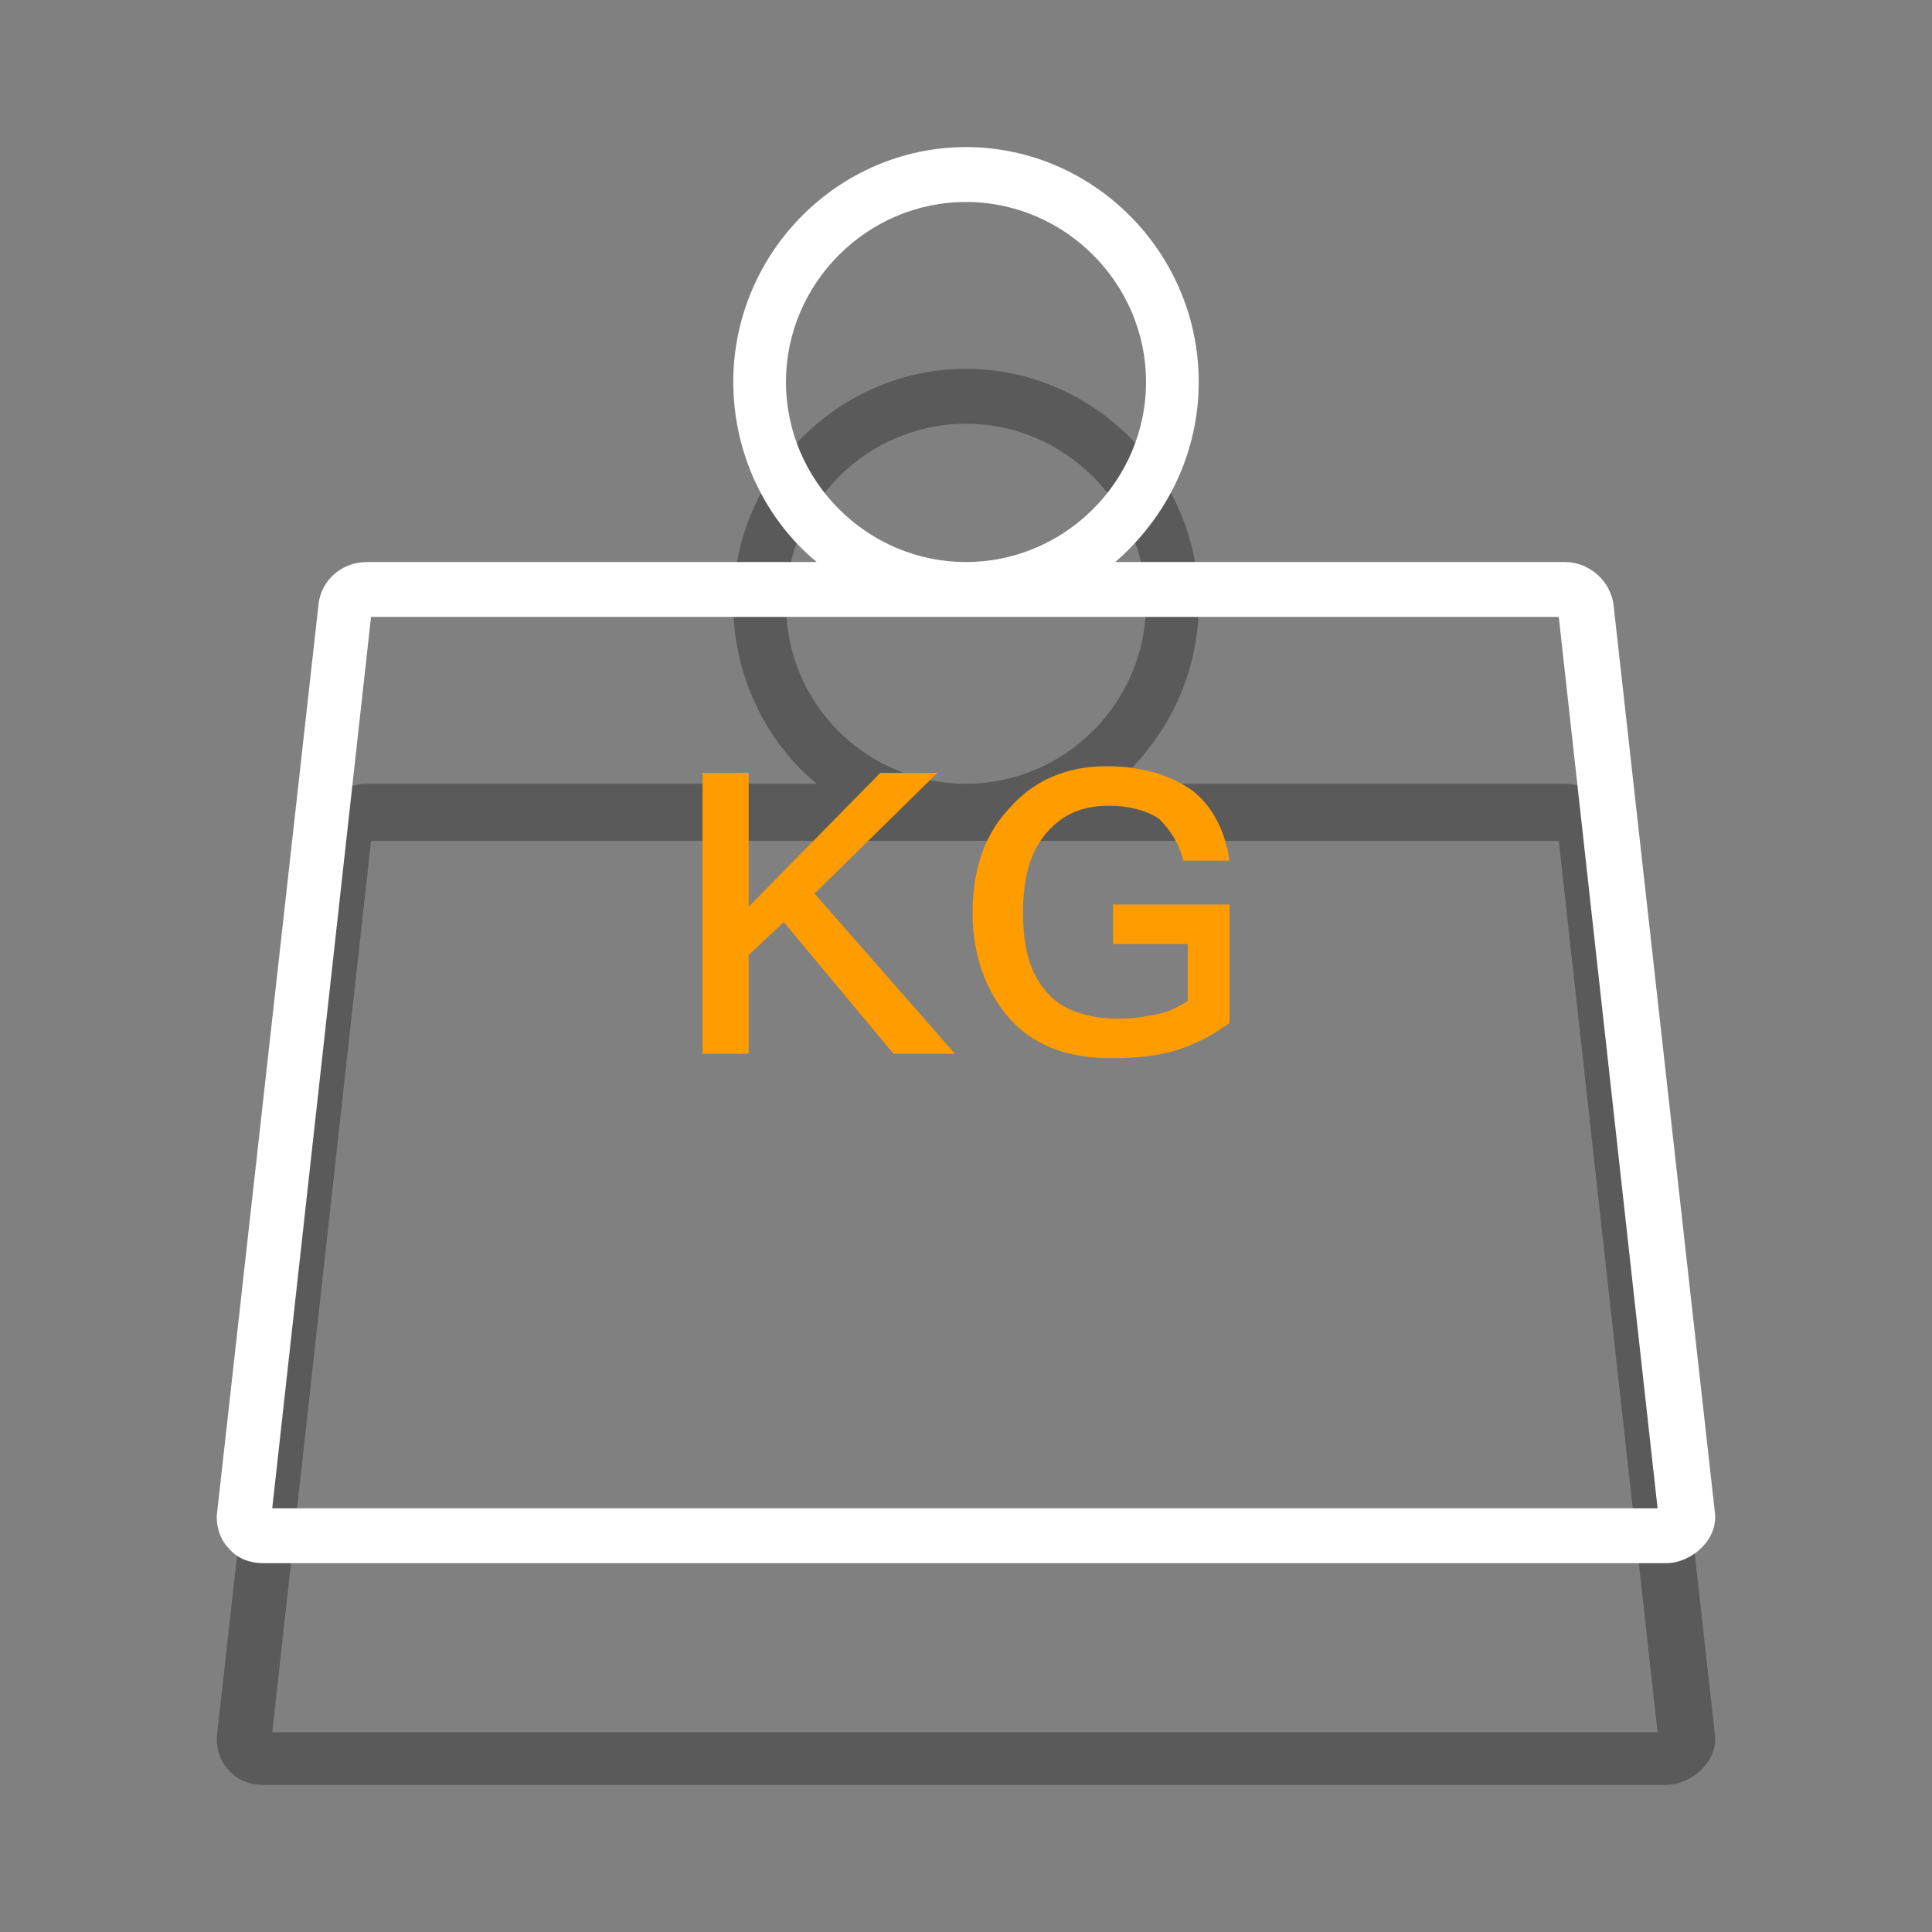
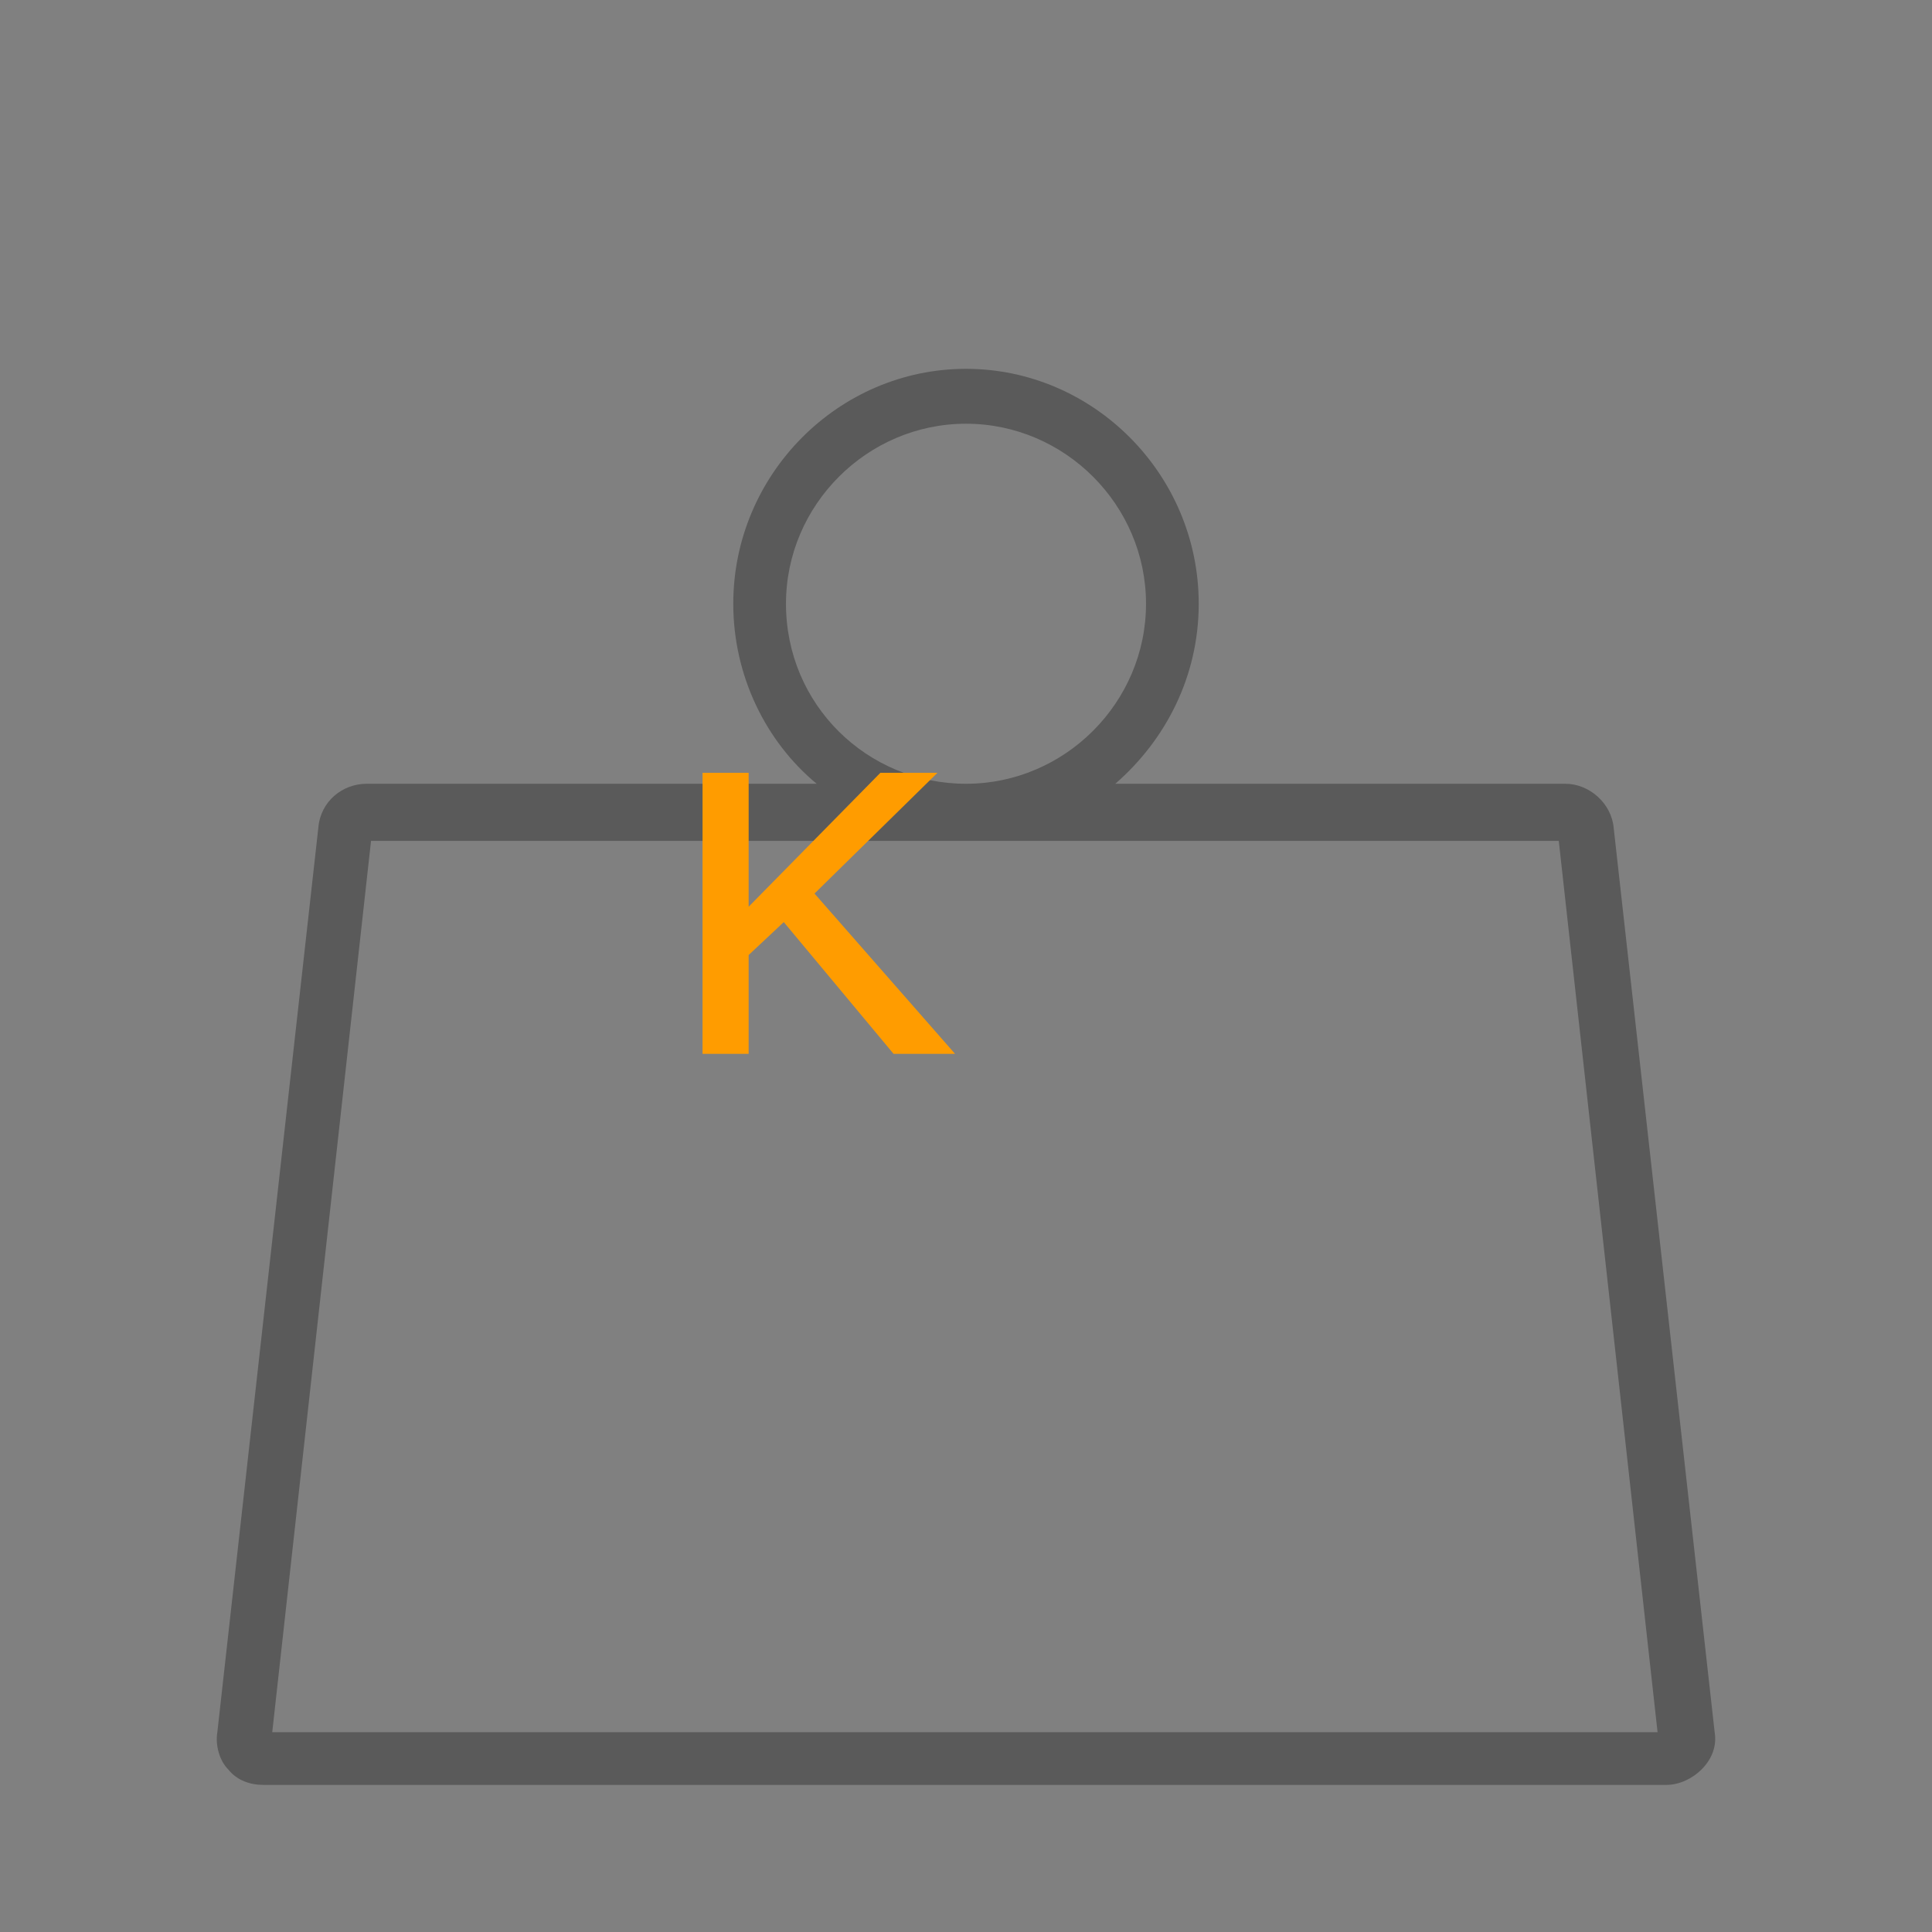
<svg xmlns="http://www.w3.org/2000/svg" version="1.1" id="图层_1" x="0px" y="0px" viewBox="0 0 88 88" style="enable-background:new 0 0 88 88;" xml:space="preserve">
  <rect x="0" y="0" width="88" height="88" fill="#808080" stroke="none" />
  <style type="text/css">
	.st0{opacity:0.3;}
	.st1{fill:none;}
	.st2{fill:#FF9C00;}
	.st3{fill:#FFFFFF;}
</style>
  <g>
    <g class="st0">
-       <ellipse class="st1" cx="44" cy="27.5" rx="8.2" ry="8.2" />
-       <polygon class="st1" points="16.9,38.2 12.4,78.9 75.6,78.9 71.1,38.2   " />
      <path d="M78.1,78.9l-4.6-41.2c-0.1-1.1-1.1-2-2.2-2H50.8c2.3-2,3.8-4.9,3.8-8.2c0-5.9-4.8-10.7-10.6-10.7s-10.6,4.8-10.6,10.7    c0,3.3,1.5,6.3,3.8,8.2H16.7c-1.1,0-2.1,0.8-2.2,2L9.9,78.9c-0.1,0.6,0.1,1.3,0.5,1.7c0.4,0.5,1,0.7,1.6,0.7h63.9    c0.6,0,1.2-0.3,1.6-0.7C78,80.1,78.2,79.5,78.1,78.9z M35.8,27.5c0-4.5,3.7-8.2,8.2-8.2s8.2,3.7,8.2,8.2s-3.7,8.2-8.2,8.2    S35.8,32.1,35.8,27.5z M12.4,78.9l4.5-40.6h54.1l4.5,40.6H12.4z" />
    </g>
    <g>
      <path class="st2" d="M40.1,35.2h2.6l-5.6,5.5l6.4,7.3h-2.8l-5-6l-1.6,1.5V48h-2.1V35.2h2.1v6.1L40.1,35.2z" />
-       <path class="st2" d="M54.3,36c0.9,0.7,1.5,1.8,1.7,3.2h-2.1c-0.2-0.8-0.6-1.4-1.1-1.9c-0.6-0.4-1.4-0.6-2.3-0.6    c-1.2,0-2.1,0.4-2.8,1.2c-0.8,0.9-1.1,2.1-1.1,3.7c0,1.5,0.3,2.7,1,3.5c0.7,0.9,1.9,1.3,3.4,1.3c0.6,0,1.2-0.1,1.7-0.2    c0.5-0.1,0.9-0.3,1.4-0.6V43h-3.4v-1.8H56v5.4c-0.7,0.5-1.4,0.9-2.3,1.2c-0.9,0.3-2,0.4-3.1,0.4c-2,0-3.6-0.6-4.7-1.9    c-1-1.2-1.6-2.8-1.6-4.7c0-1.9,0.5-3.5,1.6-4.7c1.1-1.3,2.6-2,4.5-2C52,34.9,53.3,35.3,54.3,36z" />
    </g>
    <g>
      <ellipse class="st1" cx="44" cy="17.4" rx="8.2" ry="8.2" />
      <polygon class="st1" points="16.9,28.1 12.4,68.7 75.6,68.7 71.1,28.1   " />
-       <path class="st3" d="M78.1,68.8l-4.6-41.2c-0.1-1.1-1.1-2-2.2-2H50.8c2.3-2,3.8-4.9,3.8-8.2c0-5.9-4.8-10.7-10.6-10.7    s-10.6,4.8-10.6,10.7c0,3.3,1.5,6.3,3.8,8.2H16.7c-1.1,0-2.1,0.8-2.2,2L9.9,68.8c-0.1,0.6,0.1,1.3,0.5,1.7c0.4,0.5,1,0.7,1.6,0.7    h63.9c0.6,0,1.2-0.3,1.6-0.7C78,70,78.2,69.4,78.1,68.8z M35.8,17.4c0-4.5,3.7-8.2,8.2-8.2s8.2,3.7,8.2,8.2s-3.7,8.2-8.2,8.2    S35.8,21.9,35.8,17.4z M12.4,68.7l4.5-40.6h54.1l4.5,40.6H12.4z" />
    </g>
  </g>
</svg>